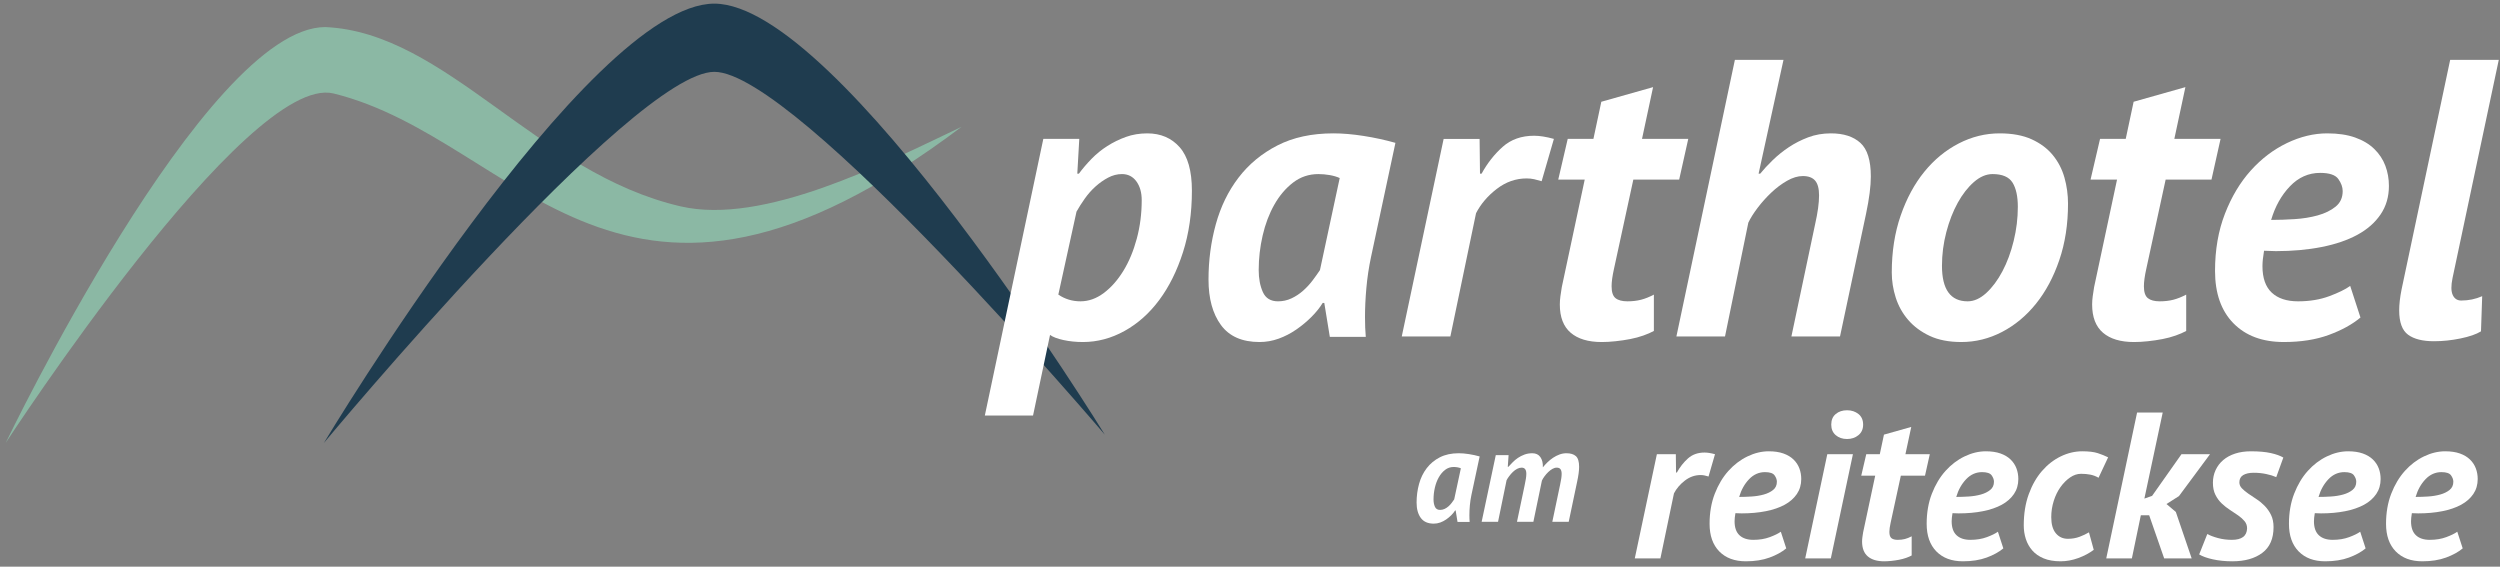
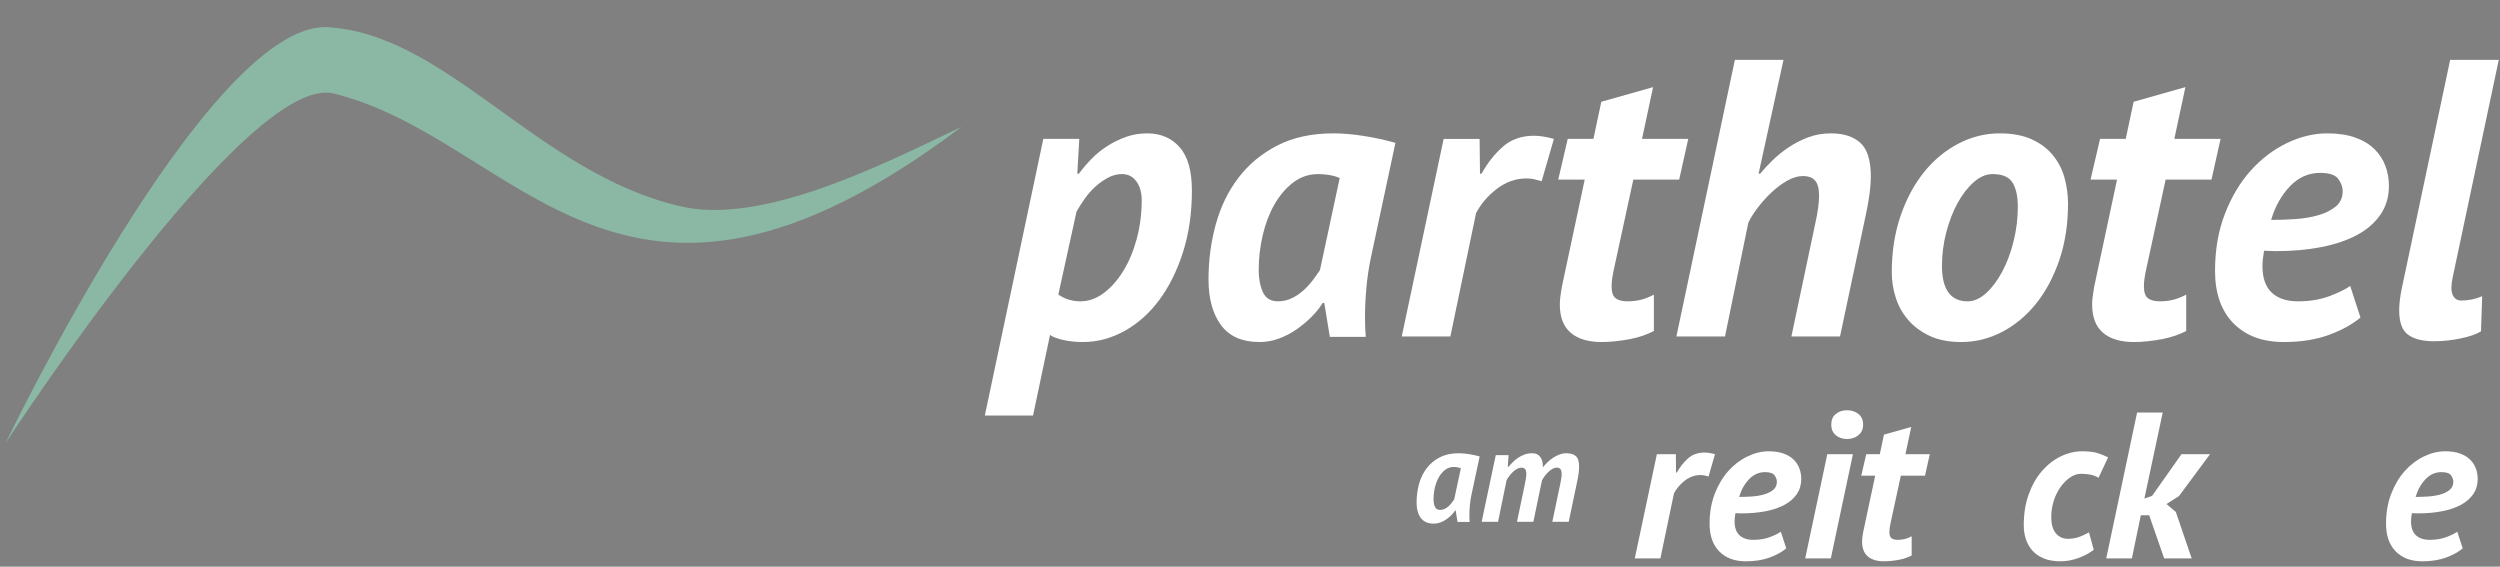
<svg xmlns="http://www.w3.org/2000/svg" width="100%" height="100%" viewBox="0 0 300 68" version="1.1" xml:space="preserve" style="fill-rule:evenodd;clip-rule:evenodd;stroke-linejoin:round;stroke-miterlimit:2;">
  <rect x="0" y="0" width="300" height="68" fill="#808080" stroke="none" />
  <g>
    <path d="M0.68,53.156c-0,-0 23.937,-49.907 38.357,-49.907c14.535,0.642 25.388,17.545 42.663,21.52c9.884,2.274 24.234,-5.046 33.695,-9.555c-41.001,30.909 -52.999,1.519 -75.358,-3.995c-10.417,-2.569 -39.357,41.937 -39.357,41.937Z" style="fill:#8bb8a4;" />
-     <path d="M38.864,53.156c0,-0 31.625,-52.72 46.858,-52.72c15.099,0.056 46.857,51.725 46.857,51.725c0,0 -37.028,-43.54 -46.857,-43.54c-9.83,-0 -46.858,44.535 -46.858,44.535Z" style="fill:#1f3c4f;" />
    <path d="M176.567,59.413c-0.085,0.405 -0.147,0.816 -0.184,1.232c-0.037,0.416 -0.056,0.81 -0.056,1.184c0,0.149 0.003,0.29 0.008,0.424c0.005,0.133 0.013,0.258 0.024,0.376l-1.456,-0l-0.224,-1.376l-0.064,-0c-0.117,0.192 -0.269,0.381 -0.456,0.568c-0.187,0.186 -0.392,0.357 -0.616,0.512c-0.224,0.154 -0.461,0.277 -0.712,0.368c-0.251,0.09 -0.509,0.136 -0.776,0.136c-0.704,-0 -1.224,-0.23 -1.56,-0.688c-0.336,-0.459 -0.504,-1.072 -0.504,-1.84c0,-0.779 0.099,-1.526 0.296,-2.24c0.197,-0.715 0.504,-1.344 0.92,-1.888c0.416,-0.544 0.941,-0.979 1.576,-1.304c0.635,-0.326 1.389,-0.488 2.264,-0.488c0.373,-0 0.781,0.034 1.224,0.104c0.443,0.069 0.872,0.162 1.288,0.28l-0.992,4.64Zm-3.76,1.776c0.192,-0 0.373,-0.04 0.544,-0.12c0.171,-0.08 0.328,-0.184 0.472,-0.312c0.144,-0.128 0.272,-0.267 0.384,-0.416c0.112,-0.15 0.211,-0.288 0.296,-0.416l0.8,-3.728c-0.117,-0.054 -0.253,-0.094 -0.408,-0.12c-0.155,-0.027 -0.307,-0.04 -0.456,-0.04c-0.384,-0 -0.725,0.114 -1.024,0.344c-0.299,0.229 -0.552,0.528 -0.76,0.896c-0.208,0.368 -0.365,0.784 -0.472,1.248c-0.107,0.464 -0.16,0.93 -0.16,1.4c0,0.341 0.056,0.637 0.168,0.888c0.112,0.25 0.317,0.376 0.616,0.376Z" style="fill:#fff;fill-rule:nonzero;" />
    <path d="M182.039,62.613l0.912,-4.352c0.064,-0.299 0.115,-0.563 0.152,-0.792c0.037,-0.23 0.056,-0.435 0.056,-0.616c0,-0.491 -0.187,-0.736 -0.56,-0.736c-0.181,-0 -0.363,0.048 -0.544,0.144c-0.181,0.096 -0.349,0.218 -0.504,0.368c-0.155,0.149 -0.299,0.312 -0.432,0.488c-0.133,0.176 -0.243,0.344 -0.328,0.504l-1.024,4.992l-1.968,-0l1.696,-8l1.536,-0l-0.096,1.408l0.064,-0c0.16,-0.171 0.333,-0.352 0.52,-0.544c0.187,-0.192 0.397,-0.368 0.632,-0.528c0.235,-0.16 0.496,-0.294 0.784,-0.4c0.288,-0.107 0.603,-0.16 0.944,-0.16c0.427,-0 0.749,0.154 0.968,0.464c0.219,0.309 0.317,0.72 0.296,1.232c0.16,-0.203 0.344,-0.406 0.552,-0.608c0.208,-0.203 0.432,-0.384 0.672,-0.544c0.24,-0.16 0.496,-0.291 0.768,-0.392c0.272,-0.102 0.552,-0.152 0.84,-0.152c0.491,-0 0.867,0.114 1.128,0.344c0.261,0.229 0.392,0.658 0.392,1.288c0,0.458 -0.08,1.056 -0.24,1.792l-1.008,4.8l-1.968,-0l0.944,-4.496c0.053,-0.246 0.096,-0.475 0.128,-0.688c0.032,-0.214 0.048,-0.4 0.048,-0.56c0,-0.246 -0.045,-0.432 -0.136,-0.56c-0.091,-0.128 -0.243,-0.192 -0.456,-0.192c-0.171,-0 -0.344,0.05 -0.52,0.152c-0.176,0.101 -0.344,0.229 -0.504,0.384c-0.16,0.154 -0.307,0.322 -0.44,0.504c-0.133,0.181 -0.237,0.352 -0.312,0.512l-1.024,4.944l-1.968,-0Z" style="fill:#fff;fill-rule:nonzero;" />
    <path d="M125.198,16.668l4.316,0l-0.238,4.174l0.19,-0c0.443,-0.601 0.949,-1.194 1.518,-1.779c0.569,-0.585 1.201,-1.098 1.897,-1.541c0.695,-0.443 1.438,-0.806 2.228,-1.091c0.791,-0.284 1.644,-0.427 2.561,-0.427c1.612,0 2.909,0.554 3.889,1.66c0.98,1.107 1.47,2.846 1.47,5.217c-0,2.687 -0.356,5.145 -1.067,7.374c-0.712,2.229 -1.66,4.141 -2.846,5.738c-1.185,1.596 -2.576,2.837 -4.173,3.722c-1.596,0.886 -3.264,1.328 -5.003,1.328c-0.822,0 -1.596,-0.079 -2.323,-0.237c-0.727,-0.158 -1.265,-0.363 -1.613,-0.616l-2.039,9.674l-5.785,-0l7.018,-33.196Zm1.802,18.685c0.791,0.537 1.676,0.806 2.656,0.806c0.98,-0 1.912,-0.332 2.798,-0.996c0.885,-0.664 1.667,-1.549 2.347,-2.656c0.68,-1.106 1.217,-2.394 1.612,-3.865c0.396,-1.47 0.593,-3.011 0.593,-4.623c0,-0.917 -0.213,-1.668 -0.64,-2.253c-0.427,-0.585 -1.004,-0.877 -1.731,-0.877c-0.569,-0 -1.122,0.142 -1.66,0.427c-0.537,0.284 -1.043,0.64 -1.517,1.067c-0.474,0.427 -0.901,0.909 -1.281,1.446c-0.379,0.538 -0.711,1.059 -0.995,1.565l-2.182,9.959Z" style="fill:#fff;fill-rule:nonzero;" />
    <path d="M164.511,30.895c-0.253,1.201 -0.435,2.419 -0.545,3.651c-0.111,1.233 -0.166,2.403 -0.166,3.51c-0,0.442 0.008,0.861 0.023,1.256c0.016,0.396 0.04,0.767 0.071,1.115l-4.315,-0l-0.664,-4.078l-0.19,-0c-0.347,0.569 -0.798,1.13 -1.351,1.683c-0.553,0.553 -1.162,1.059 -1.826,1.517c-0.664,0.459 -1.367,0.822 -2.11,1.091c-0.743,0.269 -1.51,0.403 -2.3,0.403c-2.087,0 -3.628,-0.679 -4.624,-2.039c-0.996,-1.359 -1.493,-3.177 -1.493,-5.453c-0,-2.308 0.292,-4.521 0.877,-6.639c0.585,-2.119 1.494,-3.984 2.727,-5.596c1.233,-1.613 2.79,-2.901 4.671,-3.865c1.881,-0.964 4.117,-1.447 6.71,-1.447c1.106,0 2.316,0.103 3.628,0.309c1.312,0.205 2.584,0.482 3.817,0.83l-2.94,13.752Zm-11.144,5.264c0.569,-0 1.106,-0.119 1.612,-0.356c0.506,-0.237 0.972,-0.545 1.399,-0.925c0.427,-0.379 0.806,-0.79 1.138,-1.233c0.332,-0.442 0.625,-0.853 0.878,-1.233l2.371,-11.049c-0.348,-0.158 -0.751,-0.276 -1.21,-0.356c-0.458,-0.079 -0.909,-0.118 -1.351,-0.118c-1.138,-0 -2.15,0.34 -3.035,1.02c-0.885,0.679 -1.636,1.564 -2.253,2.655c-0.616,1.091 -1.082,2.324 -1.399,3.699c-0.316,1.375 -0.474,2.758 -0.474,4.149c0,1.012 0.166,1.889 0.498,2.632c0.332,0.743 0.941,1.115 1.826,1.115Z" style="fill:#fff;fill-rule:nonzero;" />
    <path d="M177.552,16.668l0.047,4.174l0.19,-0c0.696,-1.265 1.541,-2.34 2.537,-3.225c0.996,-0.885 2.253,-1.328 3.77,-1.328c0.664,0 1.455,0.126 2.371,0.379l-1.47,5.075c-0.316,-0.095 -0.616,-0.174 -0.901,-0.238c-0.284,-0.063 -0.585,-0.094 -0.901,-0.094c-1.296,-0 -2.489,0.418 -3.58,1.256c-1.091,0.838 -1.921,1.81 -2.49,2.917l-3.082,14.795l-5.833,0l5.027,-23.711l4.315,0Z" style="fill:#fff;fill-rule:nonzero;" />
    <path d="M188.127,16.668l3.083,0l0.948,-4.457l6.212,-1.755l-1.328,6.212l5.549,0l-1.091,4.885l-5.501,-0l-2.323,10.717c-0.19,0.854 -0.285,1.549 -0.285,2.087c-0,0.695 0.158,1.17 0.474,1.422c0.316,0.253 0.791,0.38 1.423,0.38c0.601,-0 1.146,-0.063 1.636,-0.19c0.49,-0.126 1.004,-0.332 1.541,-0.616l0,4.362c-0.348,0.19 -0.767,0.372 -1.257,0.546c-0.49,0.174 -1.019,0.316 -1.588,0.427c-0.569,0.11 -1.154,0.197 -1.755,0.26c-0.6,0.064 -1.154,0.095 -1.66,0.095c-1.612,0 -2.853,-0.371 -3.722,-1.114c-0.87,-0.743 -1.304,-1.873 -1.304,-3.391c-0,-0.316 0.023,-0.648 0.071,-0.996c0.047,-0.347 0.103,-0.711 0.166,-1.09l2.75,-12.899l-3.177,-0l1.138,-4.885Z" style="fill:#fff;fill-rule:nonzero;" />
    <path d="M214.968,40.379l2.845,-13.467c0.316,-1.392 0.475,-2.545 0.475,-3.462c-0,-0.822 -0.159,-1.415 -0.475,-1.779c-0.316,-0.363 -0.806,-0.545 -1.47,-0.545c-0.6,0 -1.233,0.19 -1.897,0.569c-0.664,0.379 -1.296,0.854 -1.897,1.423c-0.6,0.569 -1.146,1.177 -1.636,1.826c-0.49,0.648 -0.861,1.24 -1.114,1.778l-2.798,13.657l-5.833,0l7.019,-33.195l5.833,-0l-2.988,13.658l0.19,-0c0.411,-0.506 0.909,-1.044 1.493,-1.613c0.585,-0.569 1.233,-1.091 1.945,-1.565c0.711,-0.474 1.486,-0.869 2.323,-1.185c0.838,-0.316 1.747,-0.475 2.727,-0.475c1.518,0 2.695,0.38 3.533,1.139c0.838,0.758 1.257,2.102 1.257,4.03c-0,1.17 -0.19,2.656 -0.569,4.458l-3.13,14.748l-5.833,0Z" style="fill:#fff;fill-rule:nonzero;" />
    <path d="M227.013,32.697c0,-2.498 0.356,-4.774 1.067,-6.829c0.712,-2.055 1.66,-3.809 2.846,-5.264c1.185,-1.454 2.56,-2.584 4.125,-3.39c1.565,-0.806 3.201,-1.21 4.908,-1.21c1.518,0 2.798,0.238 3.842,0.712c1.043,0.474 1.889,1.106 2.537,1.897c0.648,0.79 1.114,1.691 1.399,2.703c0.284,1.011 0.426,2.055 0.426,3.13c0,2.466 -0.347,4.718 -1.043,6.757c-0.695,2.039 -1.628,3.786 -2.798,5.24c-1.17,1.455 -2.529,2.585 -4.078,3.391c-1.549,0.806 -3.177,1.209 -4.885,1.209c-1.485,0 -2.75,-0.245 -3.793,-0.735c-1.044,-0.49 -1.905,-1.13 -2.585,-1.92c-0.68,-0.791 -1.177,-1.684 -1.494,-2.68c-0.316,-0.996 -0.474,-1.999 -0.474,-3.011Zm6.023,-0.806c-0,2.845 1.027,4.268 3.082,4.268c0.759,-0 1.502,-0.332 2.229,-0.996c0.727,-0.664 1.375,-1.533 1.944,-2.608c0.569,-1.075 1.02,-2.292 1.352,-3.652c0.332,-1.359 0.498,-2.719 0.498,-4.078c-0,-1.265 -0.214,-2.237 -0.64,-2.916c-0.427,-0.68 -1.225,-1.02 -2.395,-1.02c-0.759,-0 -1.502,0.316 -2.229,0.948c-0.727,0.633 -1.375,1.463 -1.944,2.49c-0.569,1.028 -1.028,2.205 -1.376,3.533c-0.347,1.328 -0.521,2.671 -0.521,4.031Z" style="fill:#fff;fill-rule:nonzero;" />
    <path d="M252.005,16.668l3.082,0l0.948,-4.457l6.213,-1.755l-1.328,6.212l5.548,0l-1.09,4.885l-5.501,-0l-2.324,10.717c-0.19,0.854 -0.285,1.549 -0.285,2.087c0,0.695 0.159,1.17 0.475,1.422c0.316,0.253 0.79,0.38 1.422,0.38c0.601,-0 1.146,-0.063 1.636,-0.19c0.49,-0.126 1.004,-0.332 1.542,-0.616l-0,4.362c-0.348,0.19 -0.767,0.372 -1.257,0.546c-0.49,0.174 -1.02,0.316 -1.589,0.427c-0.569,0.11 -1.154,0.197 -1.754,0.26c-0.601,0.064 -1.154,0.095 -1.66,0.095c-1.612,0 -2.853,-0.371 -3.723,-1.114c-0.869,-0.743 -1.304,-1.873 -1.304,-3.391c0,-0.316 0.024,-0.648 0.071,-0.996c0.048,-0.347 0.103,-0.711 0.166,-1.09l2.751,-12.899l-3.178,-0l1.139,-4.885Z" style="fill:#fff;fill-rule:nonzero;" />
    <path d="M283.256,38.103c-0.98,0.822 -2.245,1.518 -3.794,2.087c-1.549,0.569 -3.351,0.853 -5.406,0.853c-2.561,0 -4.576,-0.751 -6.046,-2.252c-1.471,-1.502 -2.206,-3.596 -2.206,-6.284c0,-2.529 0.396,-4.813 1.186,-6.852c0.79,-2.039 1.826,-3.77 3.106,-5.193c1.28,-1.423 2.727,-2.521 4.339,-3.296c1.613,-0.774 3.225,-1.162 4.837,-1.162c1.296,0 2.411,0.166 3.343,0.498c0.933,0.332 1.7,0.791 2.3,1.376c0.601,0.585 1.044,1.256 1.328,2.015c0.285,0.759 0.427,1.565 0.427,2.419c0,1.296 -0.332,2.434 -0.996,3.414c-0.664,0.98 -1.588,1.794 -2.774,2.442c-1.186,0.648 -2.616,1.138 -4.292,1.47c-1.675,0.332 -3.509,0.498 -5.501,0.498l-1.422,-0.047c-0.064,0.379 -0.111,0.719 -0.143,1.019c-0.031,0.301 -0.047,0.577 -0.047,0.83c0,1.423 0.372,2.482 1.114,3.178c0.743,0.695 1.795,1.043 3.154,1.043c1.391,-0 2.64,-0.206 3.746,-0.617c1.107,-0.411 1.945,-0.822 2.514,-1.233l1.233,3.794Zm-10.718,-11.713c0.886,-0 1.826,-0.032 2.822,-0.095c0.996,-0.063 1.921,-0.213 2.774,-0.45c0.854,-0.238 1.565,-0.585 2.134,-1.044c0.569,-0.458 0.854,-1.083 0.854,-1.873c-0,-0.474 -0.174,-0.956 -0.522,-1.446c-0.348,-0.49 -1.075,-0.735 -2.181,-0.735c-1.391,-0 -2.601,0.537 -3.628,1.612c-1.028,1.075 -1.778,2.419 -2.253,4.031Z" style="fill:#fff;fill-rule:nonzero;" />
    <path d="M294.305,33.361c-0.19,0.917 -0.182,1.596 0.024,2.039c0.205,0.443 0.545,0.664 1.019,0.664c0.886,-0 1.723,-0.174 2.514,-0.522l-0.143,4.221c-0.569,0.348 -1.391,0.632 -2.466,0.853c-1.074,0.222 -2.134,0.332 -3.177,0.332c-1.359,0 -2.395,-0.26 -3.106,-0.782c-0.711,-0.522 -1.067,-1.494 -1.067,-2.916c0,-0.728 0.095,-1.565 0.285,-2.514l5.832,-27.552l5.833,-0l-5.548,26.177Z" style="fill:#fff;fill-rule:nonzero;" />
    <path d="M201.1,54.506l0.025,2.2l0.1,0c0.367,-0.667 0.813,-1.233 1.338,-1.7c0.525,-0.467 1.187,-0.7 1.987,-0.7c0.35,0 0.767,0.067 1.25,0.2l-0.775,2.675c-0.167,-0.05 -0.325,-0.092 -0.475,-0.125c-0.15,-0.033 -0.308,-0.05 -0.475,-0.05c-0.683,0 -1.312,0.221 -1.887,0.663c-0.575,0.441 -1.013,0.954 -1.313,1.537l-1.625,7.8l-3.075,0l2.65,-12.5l2.275,0Z" style="fill:#fff;fill-rule:nonzero;" />
    <path d="M214.35,65.806c-0.517,0.433 -1.183,0.8 -2,1.1c-0.817,0.3 -1.767,0.45 -2.85,0.45c-1.35,0 -2.412,-0.396 -3.187,-1.187c-0.775,-0.792 -1.163,-1.896 -1.163,-3.313c0,-1.333 0.208,-2.537 0.625,-3.612c0.417,-1.075 0.963,-1.988 1.638,-2.738c0.675,-0.75 1.437,-1.329 2.287,-1.737c0.85,-0.409 1.7,-0.613 2.55,-0.613c0.683,0 1.271,0.088 1.763,0.263c0.491,0.175 0.895,0.416 1.212,0.725c0.317,0.308 0.55,0.662 0.7,1.062c0.15,0.4 0.225,0.825 0.225,1.275c0,0.683 -0.175,1.283 -0.525,1.8c-0.35,0.517 -0.837,0.946 -1.462,1.288c-0.625,0.341 -1.38,0.6 -2.263,0.775c-0.883,0.175 -1.85,0.262 -2.9,0.262l-0.75,-0.025c-0.033,0.2 -0.058,0.379 -0.075,0.538c-0.017,0.158 -0.025,0.304 -0.025,0.437c0,0.75 0.196,1.308 0.588,1.675c0.391,0.367 0.945,0.55 1.662,0.55c0.733,0 1.392,-0.108 1.975,-0.325c0.583,-0.217 1.025,-0.433 1.325,-0.65l0.65,2Zm-5.65,-6.175c0.467,0 0.963,-0.017 1.488,-0.05c0.525,-0.033 1.012,-0.112 1.462,-0.237c0.45,-0.125 0.825,-0.309 1.125,-0.55c0.3,-0.242 0.45,-0.571 0.45,-0.988c0,-0.25 -0.092,-0.504 -0.275,-0.762c-0.183,-0.259 -0.567,-0.388 -1.15,-0.388c-0.733,0 -1.371,0.283 -1.912,0.85c-0.542,0.567 -0.938,1.275 -1.188,2.125Z" style="fill:#fff;fill-rule:nonzero;" />
    <path d="M219.275,54.506l3.075,0l-2.65,12.5l-3.075,0l2.65,-12.5Zm0.475,-3.55c0,-0.55 0.179,-0.975 0.538,-1.275c0.358,-0.3 0.812,-0.45 1.362,-0.45c0.533,0 0.988,0.15 1.363,0.45c0.375,0.3 0.562,0.725 0.562,1.275c0,0.533 -0.187,0.954 -0.562,1.263c-0.375,0.308 -0.83,0.462 -1.363,0.462c-0.55,0 -1.004,-0.154 -1.362,-0.462c-0.359,-0.309 -0.538,-0.73 -0.538,-1.263Z" style="fill:#fff;fill-rule:nonzero;" />
    <path d="M223.95,54.506l1.625,0l0.5,-2.35l3.275,-0.925l-0.7,3.275l2.925,0l-0.575,2.575l-2.9,0l-1.225,5.65c-0.1,0.45 -0.15,0.817 -0.15,1.1c0,0.367 0.083,0.617 0.25,0.75c0.167,0.133 0.417,0.2 0.75,0.2c0.317,0 0.604,-0.033 0.863,-0.1c0.258,-0.067 0.529,-0.175 0.812,-0.325l0,2.3c-0.183,0.1 -0.404,0.196 -0.662,0.288c-0.259,0.091 -0.538,0.166 -0.838,0.225c-0.3,0.058 -0.608,0.104 -0.925,0.137c-0.317,0.033 -0.608,0.05 -0.875,0.05c-0.85,0 -1.504,-0.196 -1.962,-0.587c-0.459,-0.392 -0.688,-0.988 -0.688,-1.788c0,-0.167 0.013,-0.342 0.038,-0.525c0.025,-0.183 0.054,-0.375 0.087,-0.575l1.45,-6.8l-1.675,0l0.6,-2.575Z" style="fill:#fff;fill-rule:nonzero;" />
-     <path d="M240.4,65.806c-0.517,0.433 -1.183,0.8 -2,1.1c-0.817,0.3 -1.767,0.45 -2.85,0.45c-1.35,0 -2.412,-0.396 -3.187,-1.187c-0.775,-0.792 -1.163,-1.896 -1.163,-3.313c0,-1.333 0.208,-2.537 0.625,-3.612c0.417,-1.075 0.963,-1.988 1.638,-2.738c0.675,-0.75 1.437,-1.329 2.287,-1.737c0.85,-0.409 1.7,-0.613 2.55,-0.613c0.683,0 1.271,0.088 1.763,0.263c0.491,0.175 0.895,0.416 1.212,0.725c0.317,0.308 0.55,0.662 0.7,1.062c0.15,0.4 0.225,0.825 0.225,1.275c0,0.683 -0.175,1.283 -0.525,1.8c-0.35,0.517 -0.837,0.946 -1.462,1.288c-0.625,0.341 -1.38,0.6 -2.263,0.775c-0.883,0.175 -1.85,0.262 -2.9,0.262l-0.75,-0.025c-0.033,0.2 -0.058,0.379 -0.075,0.538c-0.017,0.158 -0.025,0.304 -0.025,0.437c0,0.75 0.196,1.308 0.588,1.675c0.391,0.367 0.945,0.55 1.662,0.55c0.733,0 1.392,-0.108 1.975,-0.325c0.583,-0.217 1.025,-0.433 1.325,-0.65l0.65,2Zm-5.65,-6.175c0.467,0 0.963,-0.017 1.488,-0.05c0.525,-0.033 1.012,-0.112 1.462,-0.237c0.45,-0.125 0.825,-0.309 1.125,-0.55c0.3,-0.242 0.45,-0.571 0.45,-0.988c0,-0.25 -0.092,-0.504 -0.275,-0.762c-0.183,-0.259 -0.567,-0.388 -1.15,-0.388c-0.733,0 -1.371,0.283 -1.912,0.85c-0.542,0.567 -0.938,1.275 -1.188,2.125Z" style="fill:#fff;fill-rule:nonzero;" />
    <path d="M251.825,57.331c-0.317,-0.183 -0.646,-0.308 -0.987,-0.375c-0.342,-0.067 -0.713,-0.1 -1.113,-0.1c-0.45,0 -0.887,0.146 -1.312,0.438c-0.425,0.291 -0.809,0.675 -1.15,1.15c-0.342,0.475 -0.613,1.029 -0.813,1.662c-0.2,0.633 -0.3,1.283 -0.3,1.95c0,0.85 0.183,1.496 0.55,1.938c0.367,0.441 0.85,0.662 1.45,0.662c0.5,0 0.963,-0.079 1.388,-0.237c0.425,-0.159 0.804,-0.338 1.137,-0.538l0.575,2.1c-0.533,0.4 -1.154,0.729 -1.862,0.988c-0.709,0.258 -1.413,0.387 -2.113,0.387c-0.8,0 -1.479,-0.117 -2.037,-0.35c-0.559,-0.233 -1.013,-0.55 -1.363,-0.95c-0.35,-0.4 -0.608,-0.858 -0.775,-1.375c-0.167,-0.517 -0.25,-1.058 -0.25,-1.625c0,-1.4 0.2,-2.65 0.6,-3.75c0.4,-1.1 0.929,-2.029 1.588,-2.787c0.658,-0.759 1.408,-1.342 2.25,-1.75c0.841,-0.409 1.704,-0.613 2.587,-0.613c0.783,0 1.404,0.075 1.863,0.225c0.458,0.15 0.87,0.317 1.237,0.5l-1.15,2.45Z" style="fill:#fff;fill-rule:nonzero;" />
    <path d="M257.9,61.831l-1,0l-1.075,5.175l-3.075,0l3.7,-17.5l3.075,0l-2.2,10.325l0.925,-0.325l3.525,-5l3.425,0l-3.725,5.025l-1.5,0.95l1.125,0.95l1.9,5.575l-3.3,0l-1.8,-5.175Z" style="fill:#fff;fill-rule:nonzero;" />
-     <path d="M264.875,64.081c0.333,0.183 0.763,0.346 1.288,0.488c0.525,0.141 1.079,0.212 1.662,0.212c0.583,0 1.029,-0.112 1.338,-0.337c0.308,-0.225 0.47,-0.571 0.487,-1.038c0,-0.333 -0.1,-0.621 -0.3,-0.862c-0.2,-0.242 -0.454,-0.471 -0.762,-0.688c-0.309,-0.217 -0.638,-0.437 -0.988,-0.662c-0.35,-0.225 -0.679,-0.484 -0.987,-0.775c-0.309,-0.292 -0.563,-0.638 -0.763,-1.038c-0.2,-0.4 -0.3,-0.883 -0.3,-1.45c0,-0.55 0.108,-1.058 0.325,-1.525c0.217,-0.467 0.521,-0.867 0.913,-1.2c0.391,-0.333 0.866,-0.592 1.425,-0.775c0.558,-0.183 1.187,-0.275 1.887,-0.275c0.967,0 1.767,0.071 2.4,0.213c0.633,0.141 1.133,0.32 1.5,0.537l-0.85,2.35c-0.333,-0.15 -0.737,-0.275 -1.212,-0.375c-0.475,-0.1 -0.971,-0.15 -1.488,-0.15c-0.533,0 -0.954,0.092 -1.262,0.275c-0.309,0.183 -0.463,0.475 -0.463,0.875c0,0.267 0.1,0.504 0.3,0.713c0.2,0.208 0.454,0.42 0.763,0.637c0.308,0.217 0.637,0.438 0.987,0.663c0.35,0.225 0.679,0.495 0.988,0.812c0.308,0.317 0.562,0.679 0.762,1.088c0.2,0.408 0.3,0.895 0.3,1.462c0,1.383 -0.45,2.413 -1.35,3.088c-0.9,0.675 -2.1,1.012 -3.6,1.012c-0.85,0 -1.629,-0.079 -2.337,-0.237c-0.709,-0.159 -1.255,-0.355 -1.638,-0.588l0.975,-2.45Z" style="fill:#fff;fill-rule:nonzero;" />
-     <path d="M283.875,65.806c-0.517,0.433 -1.183,0.8 -2,1.1c-0.817,0.3 -1.767,0.45 -2.85,0.45c-1.35,0 -2.412,-0.396 -3.187,-1.187c-0.775,-0.792 -1.163,-1.896 -1.163,-3.313c0,-1.333 0.208,-2.537 0.625,-3.612c0.417,-1.075 0.963,-1.988 1.638,-2.738c0.675,-0.75 1.437,-1.329 2.287,-1.737c0.85,-0.409 1.7,-0.613 2.55,-0.613c0.683,0 1.271,0.088 1.763,0.263c0.491,0.175 0.895,0.416 1.212,0.725c0.317,0.308 0.55,0.662 0.7,1.062c0.15,0.4 0.225,0.825 0.225,1.275c0,0.683 -0.175,1.283 -0.525,1.8c-0.35,0.517 -0.837,0.946 -1.462,1.288c-0.625,0.341 -1.38,0.6 -2.263,0.775c-0.883,0.175 -1.85,0.262 -2.9,0.262l-0.75,-0.025c-0.033,0.2 -0.058,0.379 -0.075,0.538c-0.017,0.158 -0.025,0.304 -0.025,0.437c0,0.75 0.196,1.308 0.588,1.675c0.391,0.367 0.945,0.55 1.662,0.55c0.733,0 1.392,-0.108 1.975,-0.325c0.583,-0.217 1.025,-0.433 1.325,-0.65l0.65,2Zm-5.65,-6.175c0.467,0 0.963,-0.017 1.488,-0.05c0.525,-0.033 1.012,-0.112 1.462,-0.237c0.45,-0.125 0.825,-0.309 1.125,-0.55c0.3,-0.242 0.45,-0.571 0.45,-0.988c0,-0.25 -0.092,-0.504 -0.275,-0.762c-0.183,-0.259 -0.567,-0.388 -1.15,-0.388c-0.733,0 -1.371,0.283 -1.912,0.85c-0.542,0.567 -0.938,1.275 -1.188,2.125Z" style="fill:#fff;fill-rule:nonzero;" />
    <path d="M295.525,65.806c-0.517,0.433 -1.183,0.8 -2,1.1c-0.817,0.3 -1.767,0.45 -2.85,0.45c-1.35,0 -2.412,-0.396 -3.187,-1.187c-0.775,-0.792 -1.163,-1.896 -1.163,-3.313c0,-1.333 0.208,-2.537 0.625,-3.612c0.417,-1.075 0.963,-1.988 1.638,-2.738c0.675,-0.75 1.437,-1.329 2.287,-1.737c0.85,-0.409 1.7,-0.613 2.55,-0.613c0.683,0 1.271,0.088 1.763,0.263c0.491,0.175 0.895,0.416 1.212,0.725c0.317,0.308 0.55,0.662 0.7,1.062c0.15,0.4 0.225,0.825 0.225,1.275c0,0.683 -0.175,1.283 -0.525,1.8c-0.35,0.517 -0.837,0.946 -1.462,1.288c-0.625,0.341 -1.38,0.6 -2.263,0.775c-0.883,0.175 -1.85,0.262 -2.9,0.262l-0.75,-0.025c-0.033,0.2 -0.058,0.379 -0.075,0.538c-0.017,0.158 -0.025,0.304 -0.025,0.437c0,0.75 0.196,1.308 0.588,1.675c0.391,0.367 0.945,0.55 1.662,0.55c0.733,0 1.392,-0.108 1.975,-0.325c0.583,-0.217 1.025,-0.433 1.325,-0.65l0.65,2Zm-5.65,-6.175c0.467,0 0.963,-0.017 1.488,-0.05c0.525,-0.033 1.012,-0.112 1.462,-0.237c0.45,-0.125 0.825,-0.309 1.125,-0.55c0.3,-0.242 0.45,-0.571 0.45,-0.988c0,-0.25 -0.092,-0.504 -0.275,-0.762c-0.183,-0.259 -0.567,-0.388 -1.15,-0.388c-0.733,0 -1.371,0.283 -1.912,0.85c-0.542,0.567 -0.938,1.275 -1.188,2.125Z" style="fill:#fff;fill-rule:nonzero;" />
  </g>
</svg>